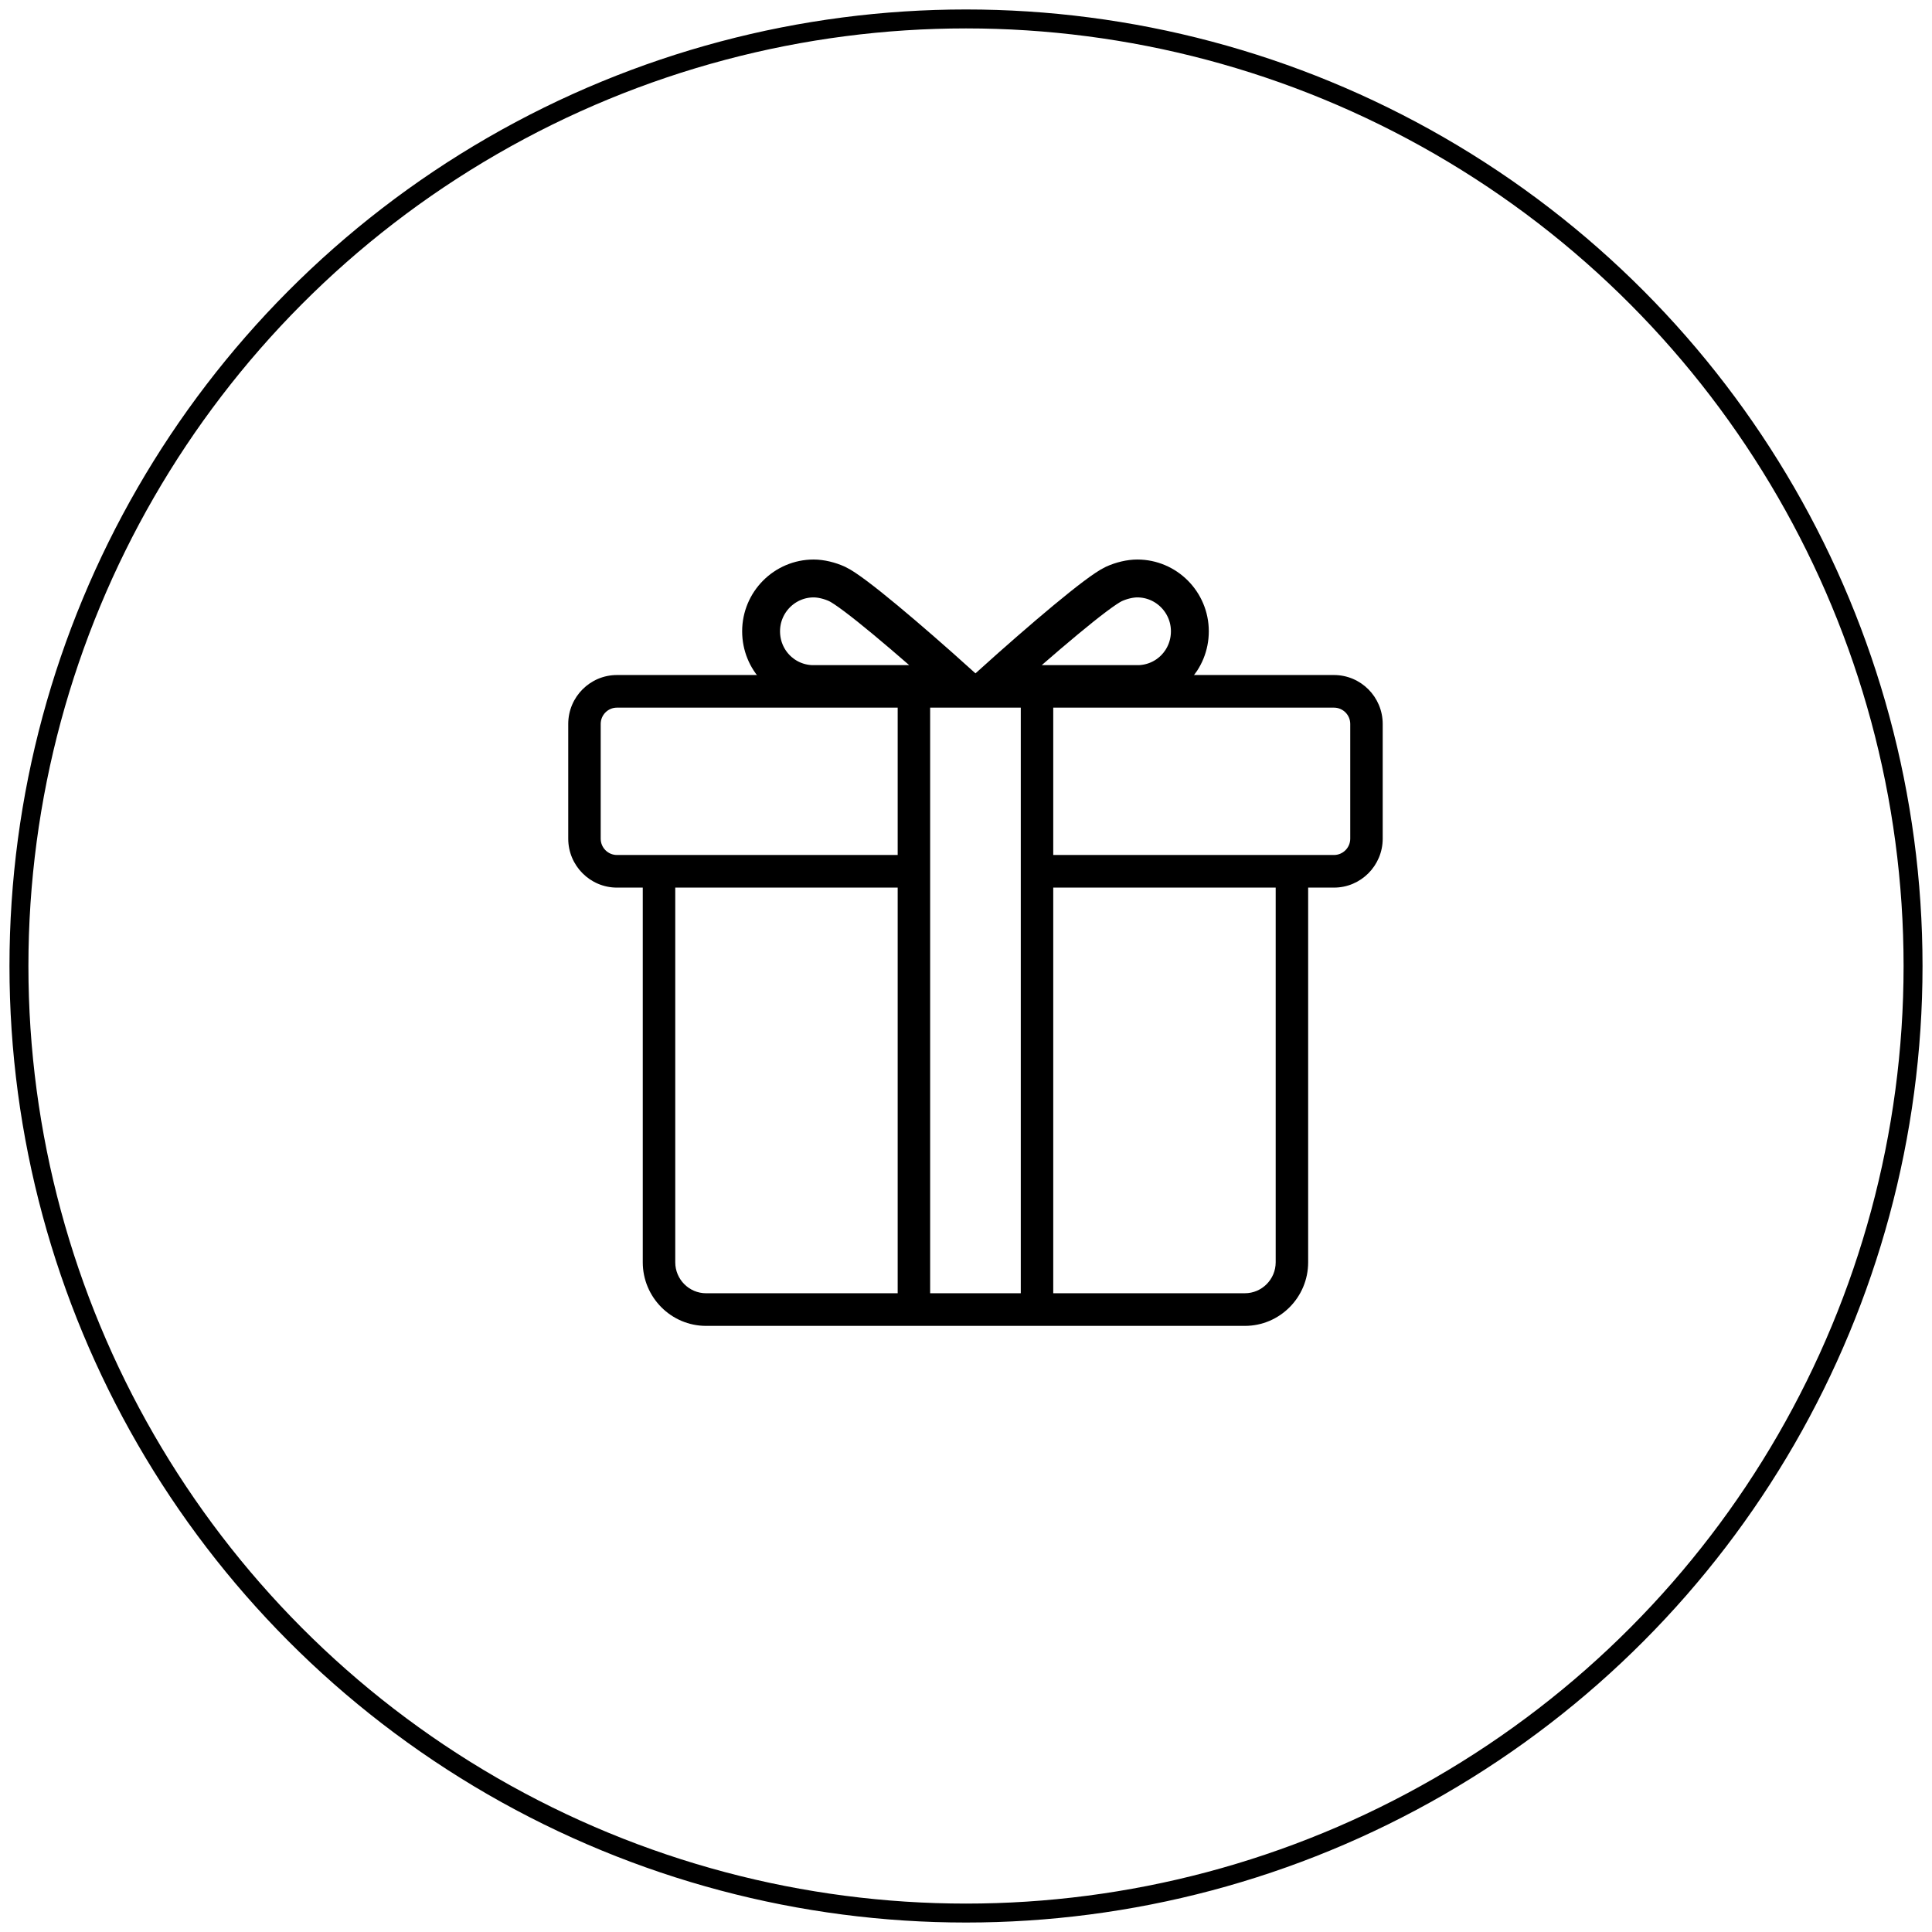
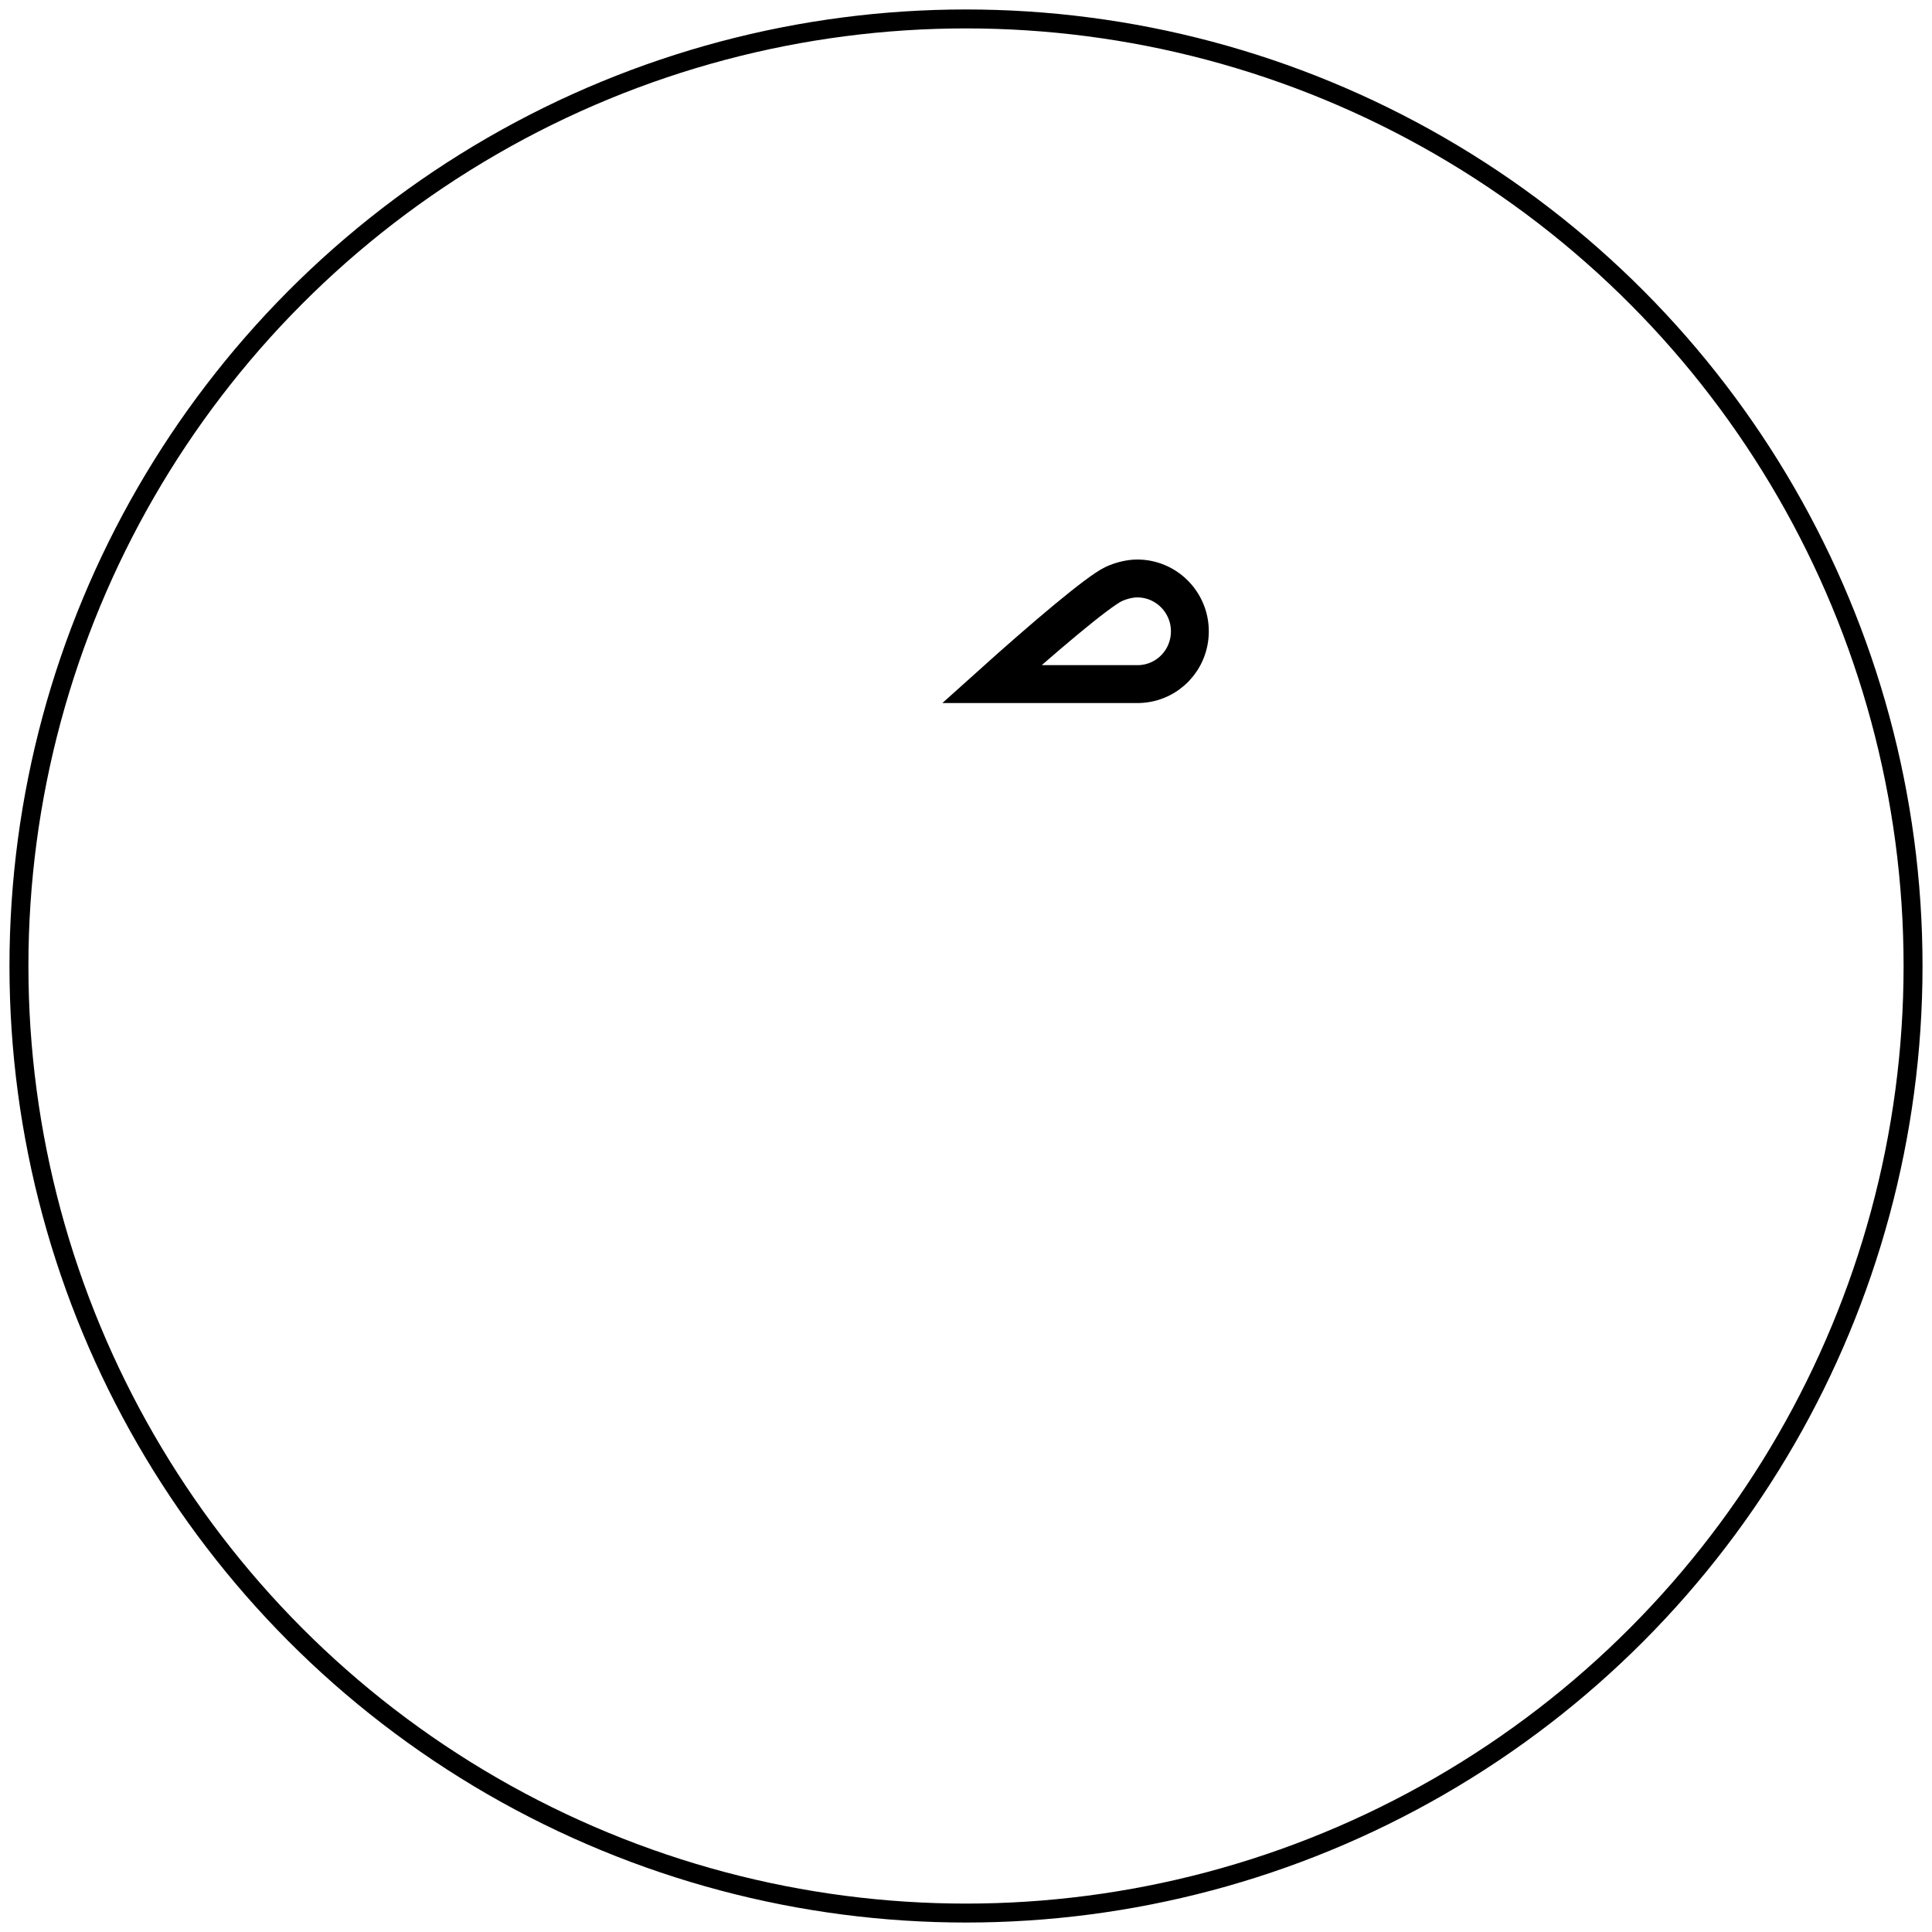
<svg xmlns="http://www.w3.org/2000/svg" width="102px" height="102px" viewBox="0 0 102 102" version="1.1">
  <title>gift</title>
  <desc>Created with Sketch.</desc>
  <defs />
  <g id="eShop-AIO-LT" stroke="none" stroke-width="1" fill="none" fill-rule="evenodd">
    <g id="Samsung-wearables-landing" transform="translate(-909, -1107)">
      <g id="Group-4" transform="translate(0, 892)">
        <g id="Group-2" transform="translate(763, 196)">
          <g id="gift" transform="translate(147, 20)">
            <circle id="Oval-Copy" stroke="#000000" cx="50" cy="50" r="50" />
-             <path d="M69.428,34.638 L31.571,34.638 C30.154,34.638 29,35.797 29,37.221 L29,43.278 C29,44.702 30.154,45.861 31.571,45.861 L32.935,45.861 L32.935,65.642 C32.935,67.493 34.435,69 36.278,69 L46.393,69 L48.107,69 L52.892,69 L54.607,69 L64.723,69 C66.566,69 68.064,67.493 68.064,65.642 L68.064,45.861 L69.429,45.861 C70.846,45.861 72,44.702 72,43.278 L72,37.221 C72,35.797 70.846,34.638 69.428,34.638 Z M31.571,44.139 C31.098,44.139 30.714,43.753 30.714,43.278 L30.714,37.221 C30.714,36.746 31.098,36.36 31.571,36.36 L46.393,36.36 L46.393,44.139 L32.935,44.139 L31.571,44.139 L31.571,44.139 Z M46.393,67.278 L36.279,67.278 C35.38,67.278 34.65,66.543 34.65,65.642 L34.65,45.861 L46.393,45.861 L46.393,67.278 L46.393,67.278 Z M52.892,67.278 L48.107,67.278 L48.107,45.861 L48.107,44.139 L48.107,36.36 L52.892,36.36 L52.892,44.139 L52.892,45.861 L52.892,67.278 Z M66.35,65.641 C66.35,66.543 65.619,67.277 64.723,67.277 L54.606,67.277 L54.606,45.861 L66.35,45.861 L66.35,65.641 Z M70.286,43.278 C70.286,43.753 69.901,44.139 69.428,44.139 L68.064,44.139 L54.606,44.139 L54.606,36.36 L69.428,36.36 C69.901,36.36 70.286,36.746 70.286,37.221 L70.286,43.278 Z" id="Shape" fill="#000000" fill-rule="nonzero" />
            <g id="ribbons" transform="translate(39, 29)" stroke="#000000" stroke-width="2">
              <path d="M18.805,0.831 C19.204,0.648 19.666,0.54 20.042,0.54 C21.573,0.54 22.819,1.792 22.819,3.329 C22.819,4.835 21.65,6.057 20.154,6.116 L12.362,6.116 C15.007,3.738 17.948,1.232 18.805,0.831 Z" id="Path" />
-               <path d="M2.958,0.54 C3.334,0.54 3.797,0.648 4.195,0.831 C5.052,1.232 7.993,3.738 10.638,6.116 L2.845,6.116 C1.351,6.057 0.182,4.835 0.182,3.329 C0.182,1.792 1.427,0.54 2.958,0.54 Z" id="Path" />
            </g>
          </g>
        </g>
      </g>
    </g>
  </g>
</svg>